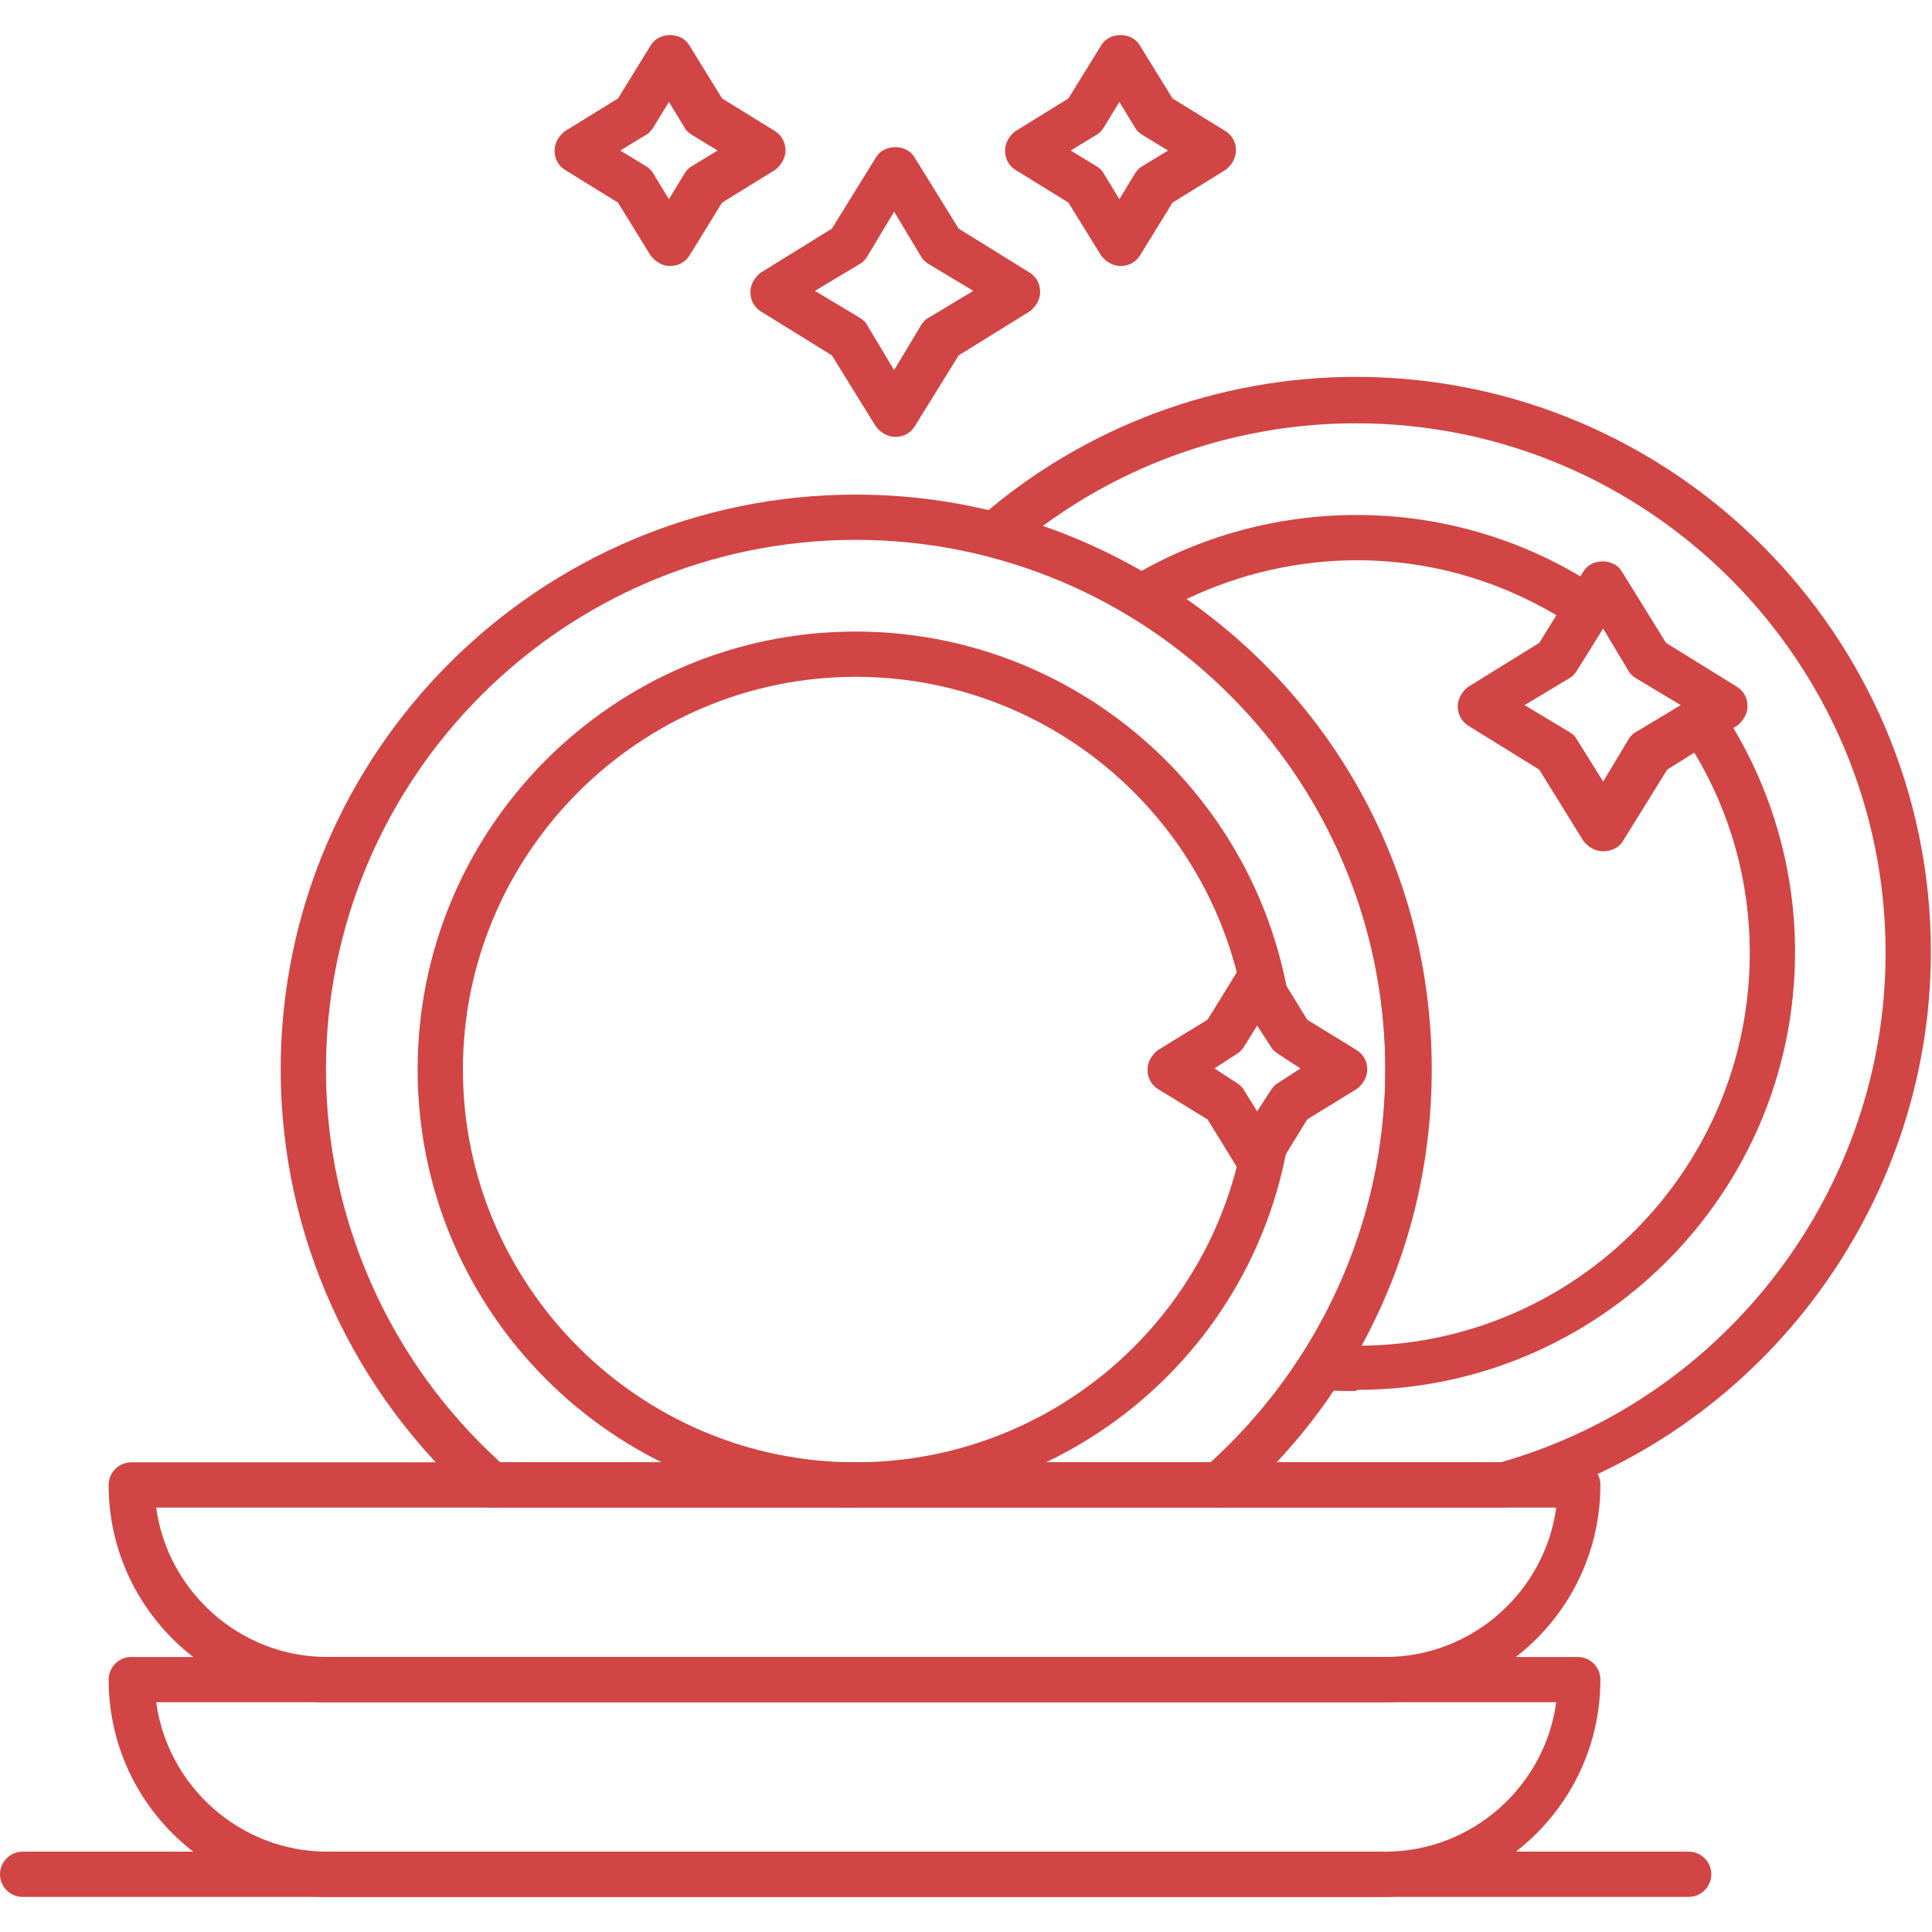
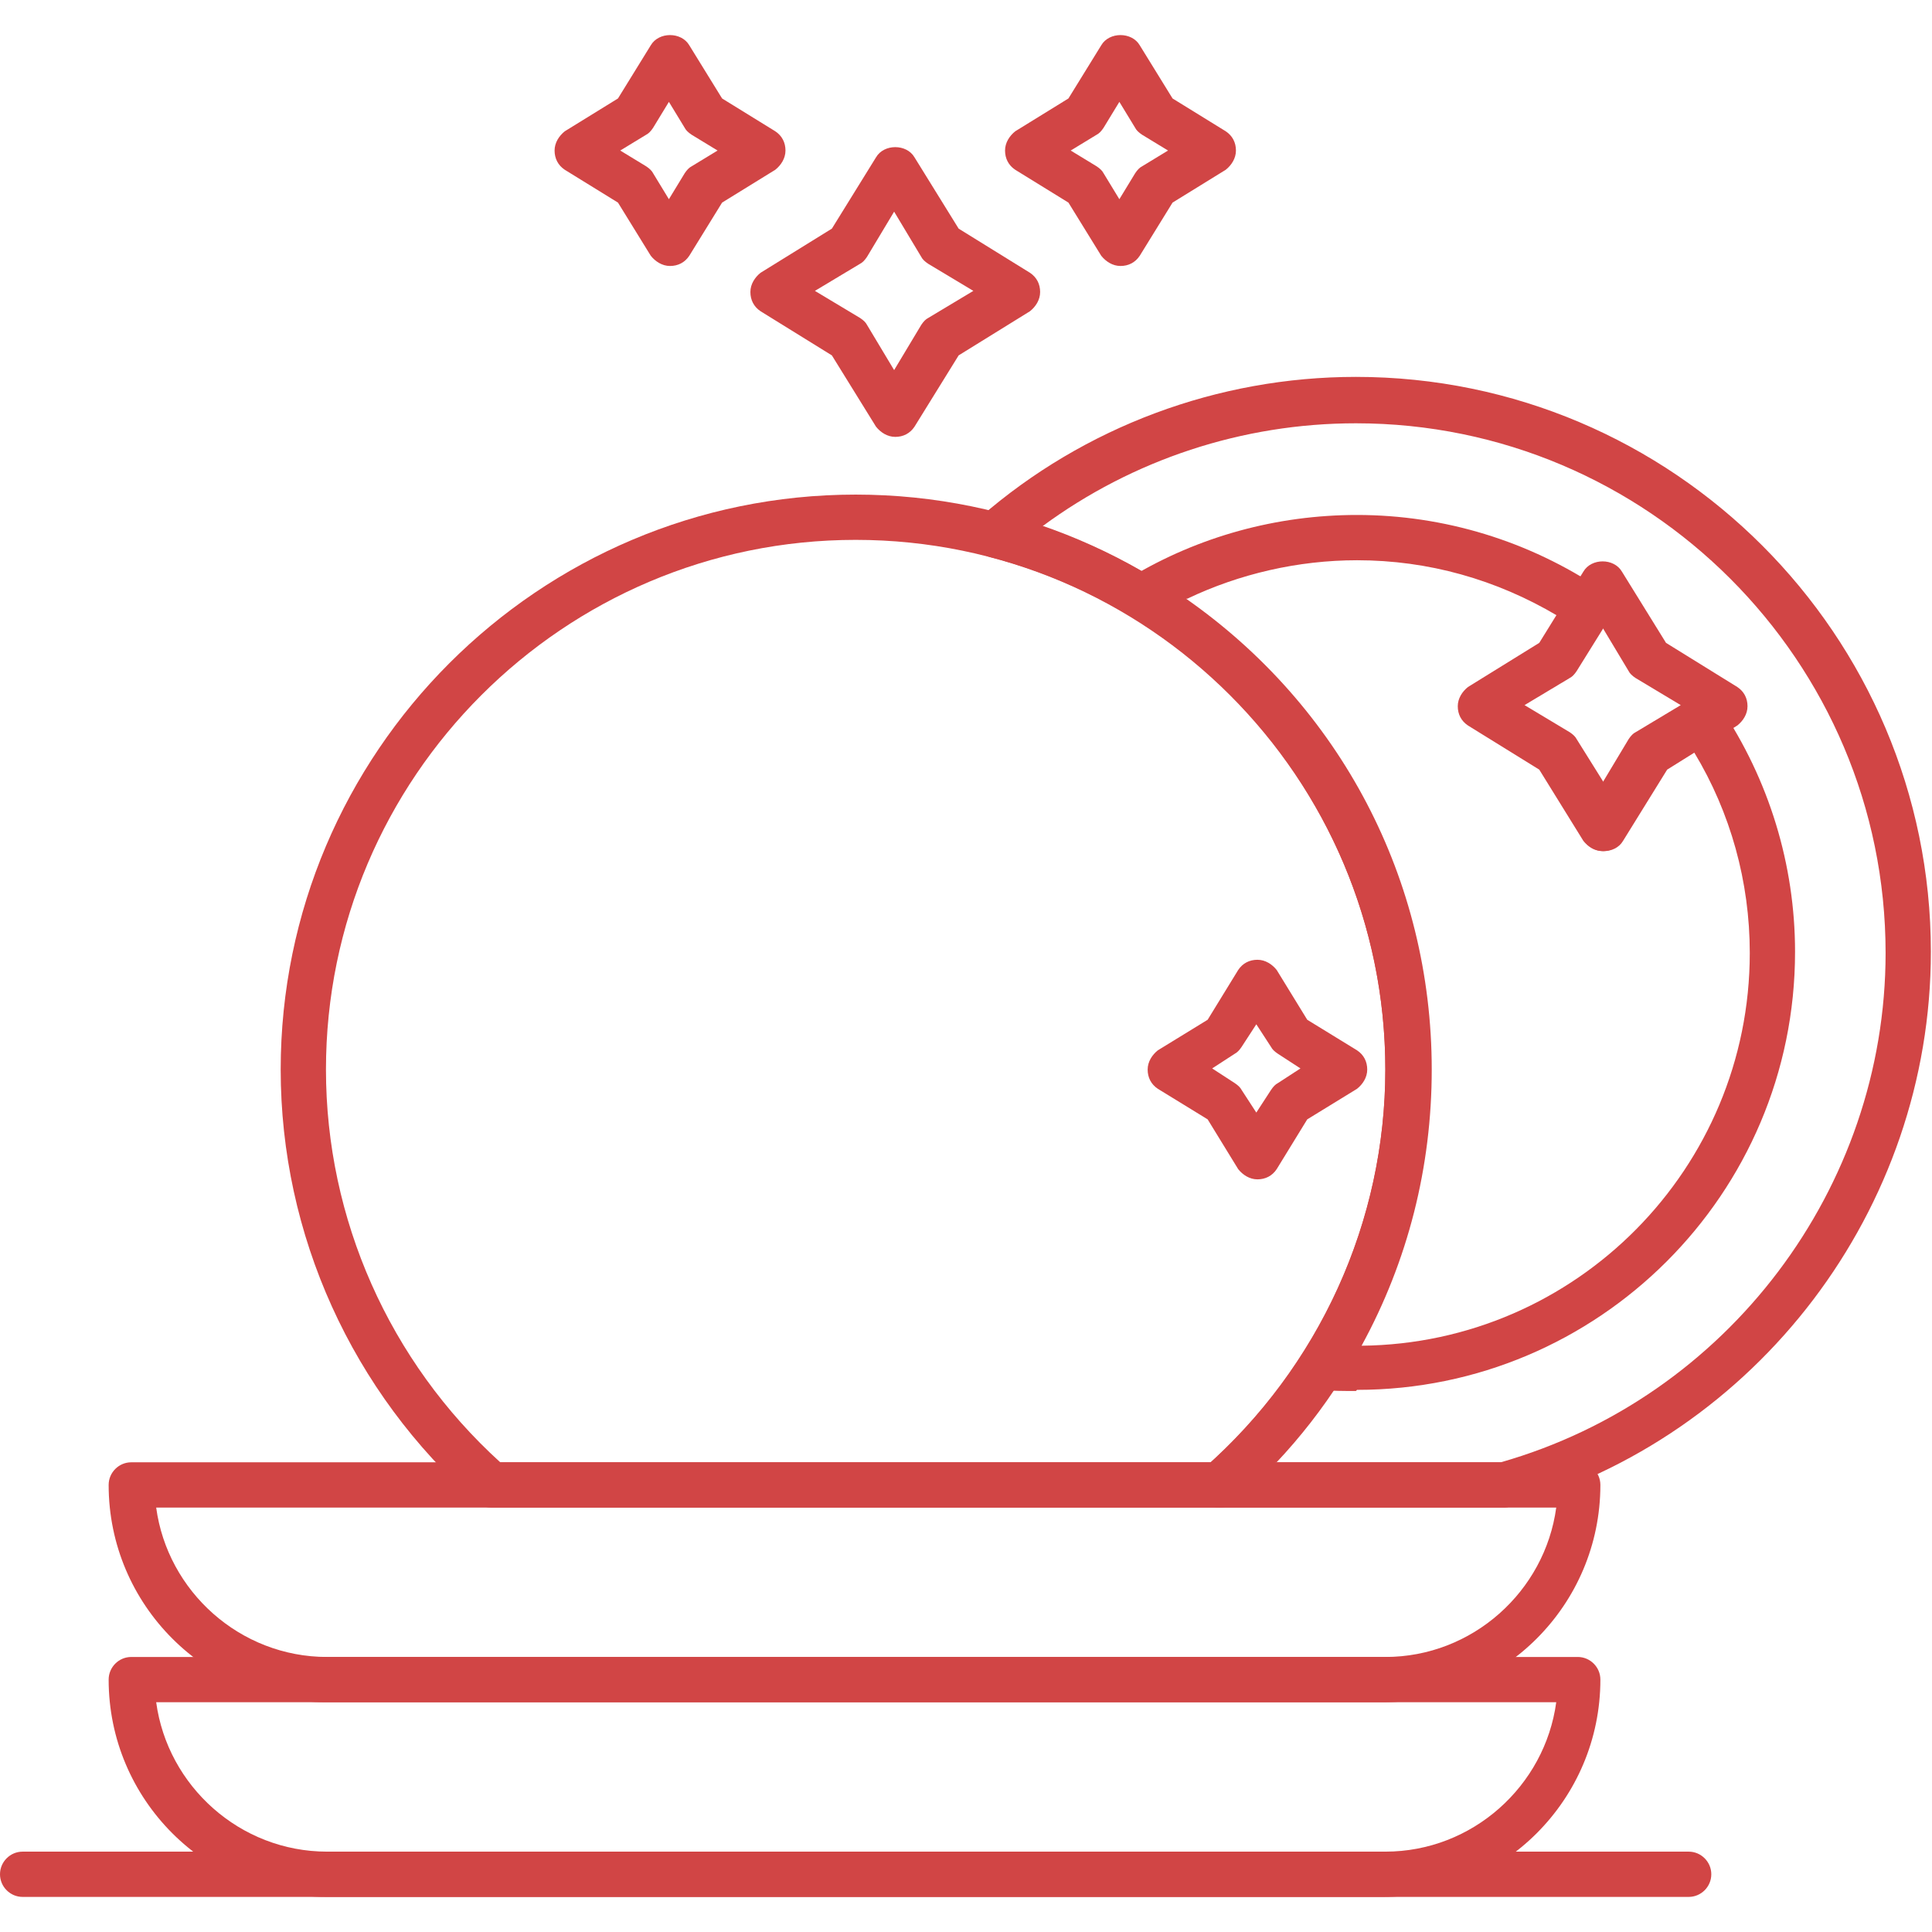
<svg xmlns="http://www.w3.org/2000/svg" version="1.1" width="300" viewBox="0 0 1.707 1.707" text-rendering="geometricPrecision" shape-rendering="geometricPrecision" image-rendering="optimizeQuality" height="300" fill-rule="evenodd" clip-rule="evenodd">
  <g transform="matrix(1,0,0,1,0,0)" height="100%" width="100%">
    <g id="Layer_x0020_1">
      <g id="_524034368">
        <g>
          <g>
            <path stroke-opacity="1" stroke="none" data-original-color="#000002ff" fill-opacity="1" fill="#d14545" d="m1.078 1.332h-.644c-.005 0-.01-.002-.013-.005-.11-.097-.173-.236-.173-.382 0-.28.228-.508.508-.508.28 0 .508.228.508.508 0 .146-.063.286-.173.382-.004.003-.008.005-.013.005zm-.636-.04h.628c.098-.089.154-.215.154-.347 0-.258-.21-.468-.468-.468-.258 0-.468.21-.468.468-0.0.132.056.258.154.347z" id="_524035880" />
          </g>
          <g>
-             <path stroke-opacity="1" stroke="none" data-original-color="#000002ff" fill-opacity="1" fill="#d14545" d="m.756 1.332c-.214 0-.387-.174-.387-.387 0-.214.174-.387.387-.387.186 0 .346.133.381.315.002.009-.003.019-.012.022-.002.001-.005.002-.008.001l-.018.029c-.002.003-.004.005-.006.006l-.02.013.02.013c.003.002.005.004.006.006l.018.029c.003-0.0.005 0.0.008.001.009.003.014.013.012.022-.034.183-.194.315-.381.315zm0-.734c-.191 0-.347.156-.347.347 0 .191.156.347.347.347.16 0 .298-.109.337-.262l-.026-.041-.044-.027c-.006-.004-.009-.01-.009-.017 0-.007.004-.013.009-.017l.044-.027.026-.041c-.039-.153-.177-.262-.337-.262z" id="_524035904" />
-           </g>
+             </g>
          <g>
            <path stroke-opacity="1" stroke="none" data-original-color="#000002ff" fill-opacity="1" fill="#d14545" d="m1.329 1.332h-.252c-.008 0-.016-.005-.019-.013-.003-.008-.001-.017.006-.022.101-.089.16-.217.16-.352 0-.213-.144-.4-.35-.453-.007-.002-.013-.008-.014-.015-.002-.007.001-.015.006-.02.092-.08.21-.124.332-.124.28 0 .508.228.508.508 0 .227-.153.429-.372.49-.002.001-.004.001-.005.001zm-.202-.04h.199c.2-.057.34-.242.34-.45 0-.258-.21-.468-.468-.468-.1 0-.197.032-.277.091.204.07.343.262.343.481 0 .13-.049.254-.137.347z" id="_524035568" />
          </g>
          <g>
            <path stroke-opacity="1" stroke="none" data-original-color="#000002ff" fill-opacity="1" fill="#d14545" d="m1.198 1.229c-.011 0-.021-0-.032-.001-.007-.001-.013-.005-.016-.011-.003-.006-.003-.014.001-.02.048-.075.074-.162.074-.252 0-.165-.084-.315-.226-.401-.006-.004-.01-.01-.01-.017 0-.007.004-.013.01-.017.06-.036.129-.055.2-.055.077 0 .152.023.216.066.009.006.011.018.006.027l-.028.045c-.002.003-.004.005-.006.006l-.04.024.04.024c.003.002.005.004.006.006l.025.04.024-.04c.002-.003.004-.005.006-.006l.045-.028c.009-.006.021-.003.027.006.043.064.066.139.066.216-0.0.214-.174.387-.387.387zm-.15-.7c.136.095.217.248.217.416 0 .086-.021.169-.062.244.19-.002.343-.157.343-.347 0-.063-.017-.124-.049-.177l-.024.015-.039.063c-.007.012-.027.012-.034 0l-.039-.063-.063-.039c-.006-.004-.009-.01-.009-.017 0-.007.004-.013.009-.017l.063-.039.015-.024c-.054-.032-.114-.049-.177-.049-.052 0-.104.012-.15.034z" id="_524034728" />
          </g>
          <g>
            <path stroke-opacity="1" stroke="none" data-original-color="#000002ff" fill-opacity="1" fill="#d14545" d="m1.223 1.504h-.935c-.106 0-.192-.086-.192-.192 0-.011.009-.02.02-.02h1.278c.011 0 .02.009.02.02 0.0.106-.086.192-.192.192zm-1.085-.172c.01.074.074.132.151.132l.935 0c.077 0 .141-.058.151-.132l-1.236-0z" id="_524034680" />
          </g>
          <g>
            <path stroke-opacity="1" stroke="none" data-original-color="#000002ff" fill-opacity="1" fill="#d14545" d="m1.223 1.676h-.935c-.106 0-.192-.086-.192-.192 0-.011.009-.02.02-.02h1.278c.011 0 .02.009.02.02 0.0.106-.086.192-.192.192zm-1.085-.172c.01.074.074.132.151.132l.935 0c.077 0 .141-.058.151-.132l-1.236-0z" id="_524035136" />
          </g>
          <g>
            <path stroke-opacity="1" stroke="none" data-original-color="#000002ff" fill-opacity="1" fill="#d14545" d="m1.111 1.042c-.007 0-.013-.004-.017-.009l-.027-.044-.044-.027c-.006-.004-.009-.01-.009-.017 0-.007.004-.013.009-.017l.044-.027.027-.044c.004-.006.01-.009.017-.009.007 0 .013.004.017.009l.027.044.044.027c.006.004.009.01.009.017 0 .007-.004.013-.009.017l-.044.027-.027.044c-.004.006-.01.009-.017.009zm-.04-.098.02.013c.003.002.005.004.006.006l.013.02.013-.02c.002-.003.004-.005.006-.006l.02-.013-.02-.013c-.003-.002-.005-.004-.006-.006l-.013-.02-.013.02c-.002.003-.004.005-.006.006z" id="_524034560" />
          </g>
          <g>
            <path stroke-opacity="1" stroke="none" data-original-color="#000002ff" fill-opacity="1" fill="#d14545" d="m1.416.752c-.007 0-.013-.004-.017-.009l-.039-.063-.063-.039c-.006-.004-.009-.01-.009-.017 0-.007.004-.013.009-.017l.063-.039.039-.063c.007-.012.027-.012.034 0l.039.063.063.039c.006.004.009.01.009.017 0 .007-.004.013-.009.017l-.063.039-.039.063c-.004.006-.01.009-.017.009zm-.071-.129.04.024c.003.002.005.004.006.006l.024.04.024-.04c.002-.003.004-.005.006-.006l.04-.024-.04-.024c-.003-.002-.005-.004-.006-.006l-.024-.04-.024.04c-.002.003-.004.005-.006.006z" id="_524035280" />
          </g>
          <g>
            <path stroke-opacity="1" stroke="none" data-original-color="#000002ff" fill-opacity="1" fill="#d14545" d="m.791.386c-.007 0-.013-.004-.017-.009l-.039-.063-.063-.039c-.006-.004-.009-.01-.009-.017 0-.007.004-.013.009-.017l.063-.039.039-.063c.007-.012.027-.012.034 0l.039.063.063.039c.006.004.009.01.009.017 0 .007-.004.013-.009.017l-.063.039-.039.063c-.004.006-.01.009-.017.009zm-.071-.129.04.024c.003.002.005.004.006.006l.024.04.024-.04c.002-.003.004-.005.006-.006l.04-.024-.04-.024c-.003-.002-.005-.004-.006-.006l-.024-.04-.024.04c-.002.003-.004.005-.006.006z" id="_524034872" />
          </g>
          <g>
            <path stroke-opacity="1" stroke="none" data-original-color="#000002ff" fill-opacity="1" fill="#d14545" d="m1.492 1.676h-1.472c-.011 0-.02-.009-.02-.02 0-.011.009-.02.02-.02h1.472c.011 0 .02.009.02.02 0 .011-.009.02-.02.02z" id="_524034536" />
          </g>
          <g>
            <g>
              <path stroke-opacity="1" stroke="none" data-original-color="#000002ff" fill-opacity="1" fill="#d14545" d="m.99.235c-.007 0-.013-.004-.017-.009l-.029-.047-.047-.029c-.006-.004-.009-.01-.009-.017 0-.007.004-.013.009-.017l.047-.029.029-.047c.007-.012.027-.012.034 0l.029.047.047.029c.006.004.009.01.009.017 0 .007-.004.013-.009.017l-.047.029-.029.047c-.004.006-.01.009-.017.009zm-.044-.102.023.014c.003.002.005.004.006.006l.014.023.014-.023c.002-.003.004-.005.006-.006l.023-.014-.023-.014c-.003-.002-.005-.004-.006-.006l-.014-.023-.014.023c-.002.003-.004.005-.006.006z" id="_524035184" />
            </g>
            <g>
              <path stroke-opacity="1" stroke="none" data-original-color="#000002ff" fill-opacity="1" fill="#d14545" d="m.592.235c-.007 0-.013-.004-.017-.009l-.029-.047-.047-.029c-.006-.004-.009-.01-.009-.017 0-.007.004-.013.009-.017l.047-.029.029-.047c.007-.012.027-.012.034 0l.029.047.047.029c.006.004.009.01.009.017 0 .007-.004.013-.009.017l-.047.029-.029.047c-.004.006-.01.009-.017.009zm-.044-.102.023.014c.003.002.005.004.006.006l.014.023.014-.023c.002-.003.004-.005.006-.006l.023-.014-.023-.014c-.003-.002-.005-.004-.006-.006l-.014-.023-.014.023c-.002.003-.004.005-.006.006z" id="_524034320" />
            </g>
          </g>
        </g>
      </g>
    </g>
  </g>
</svg>